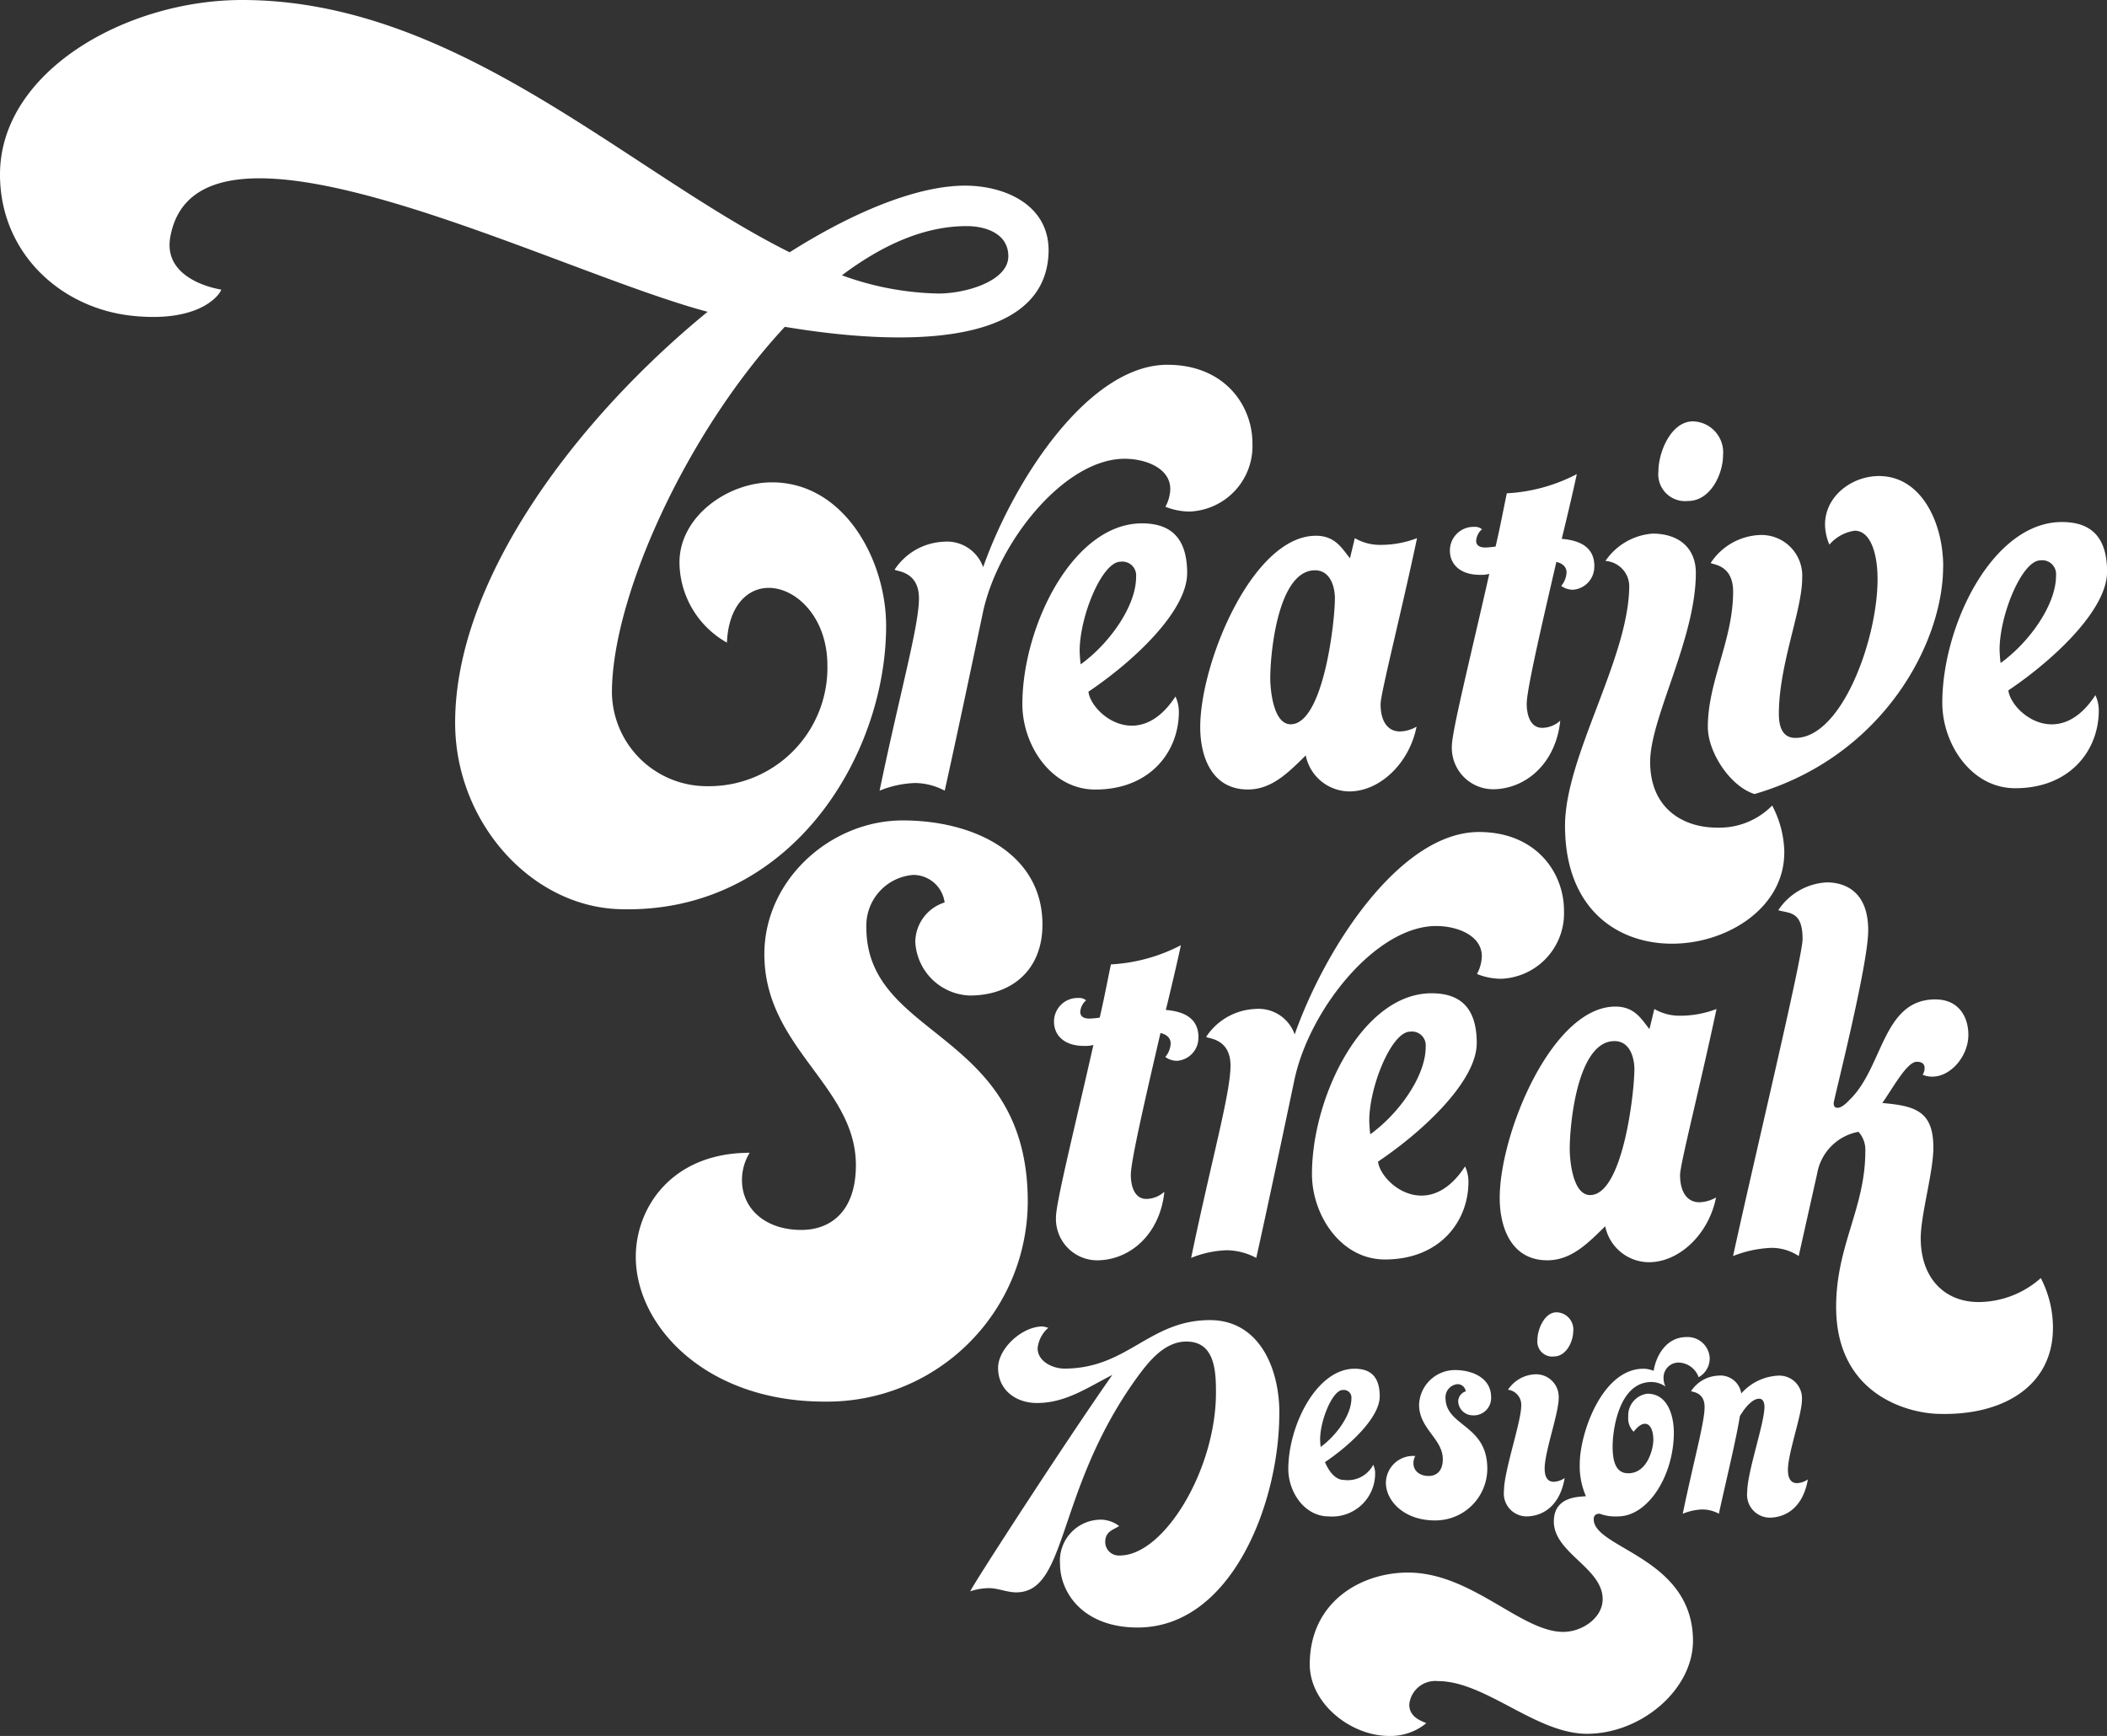
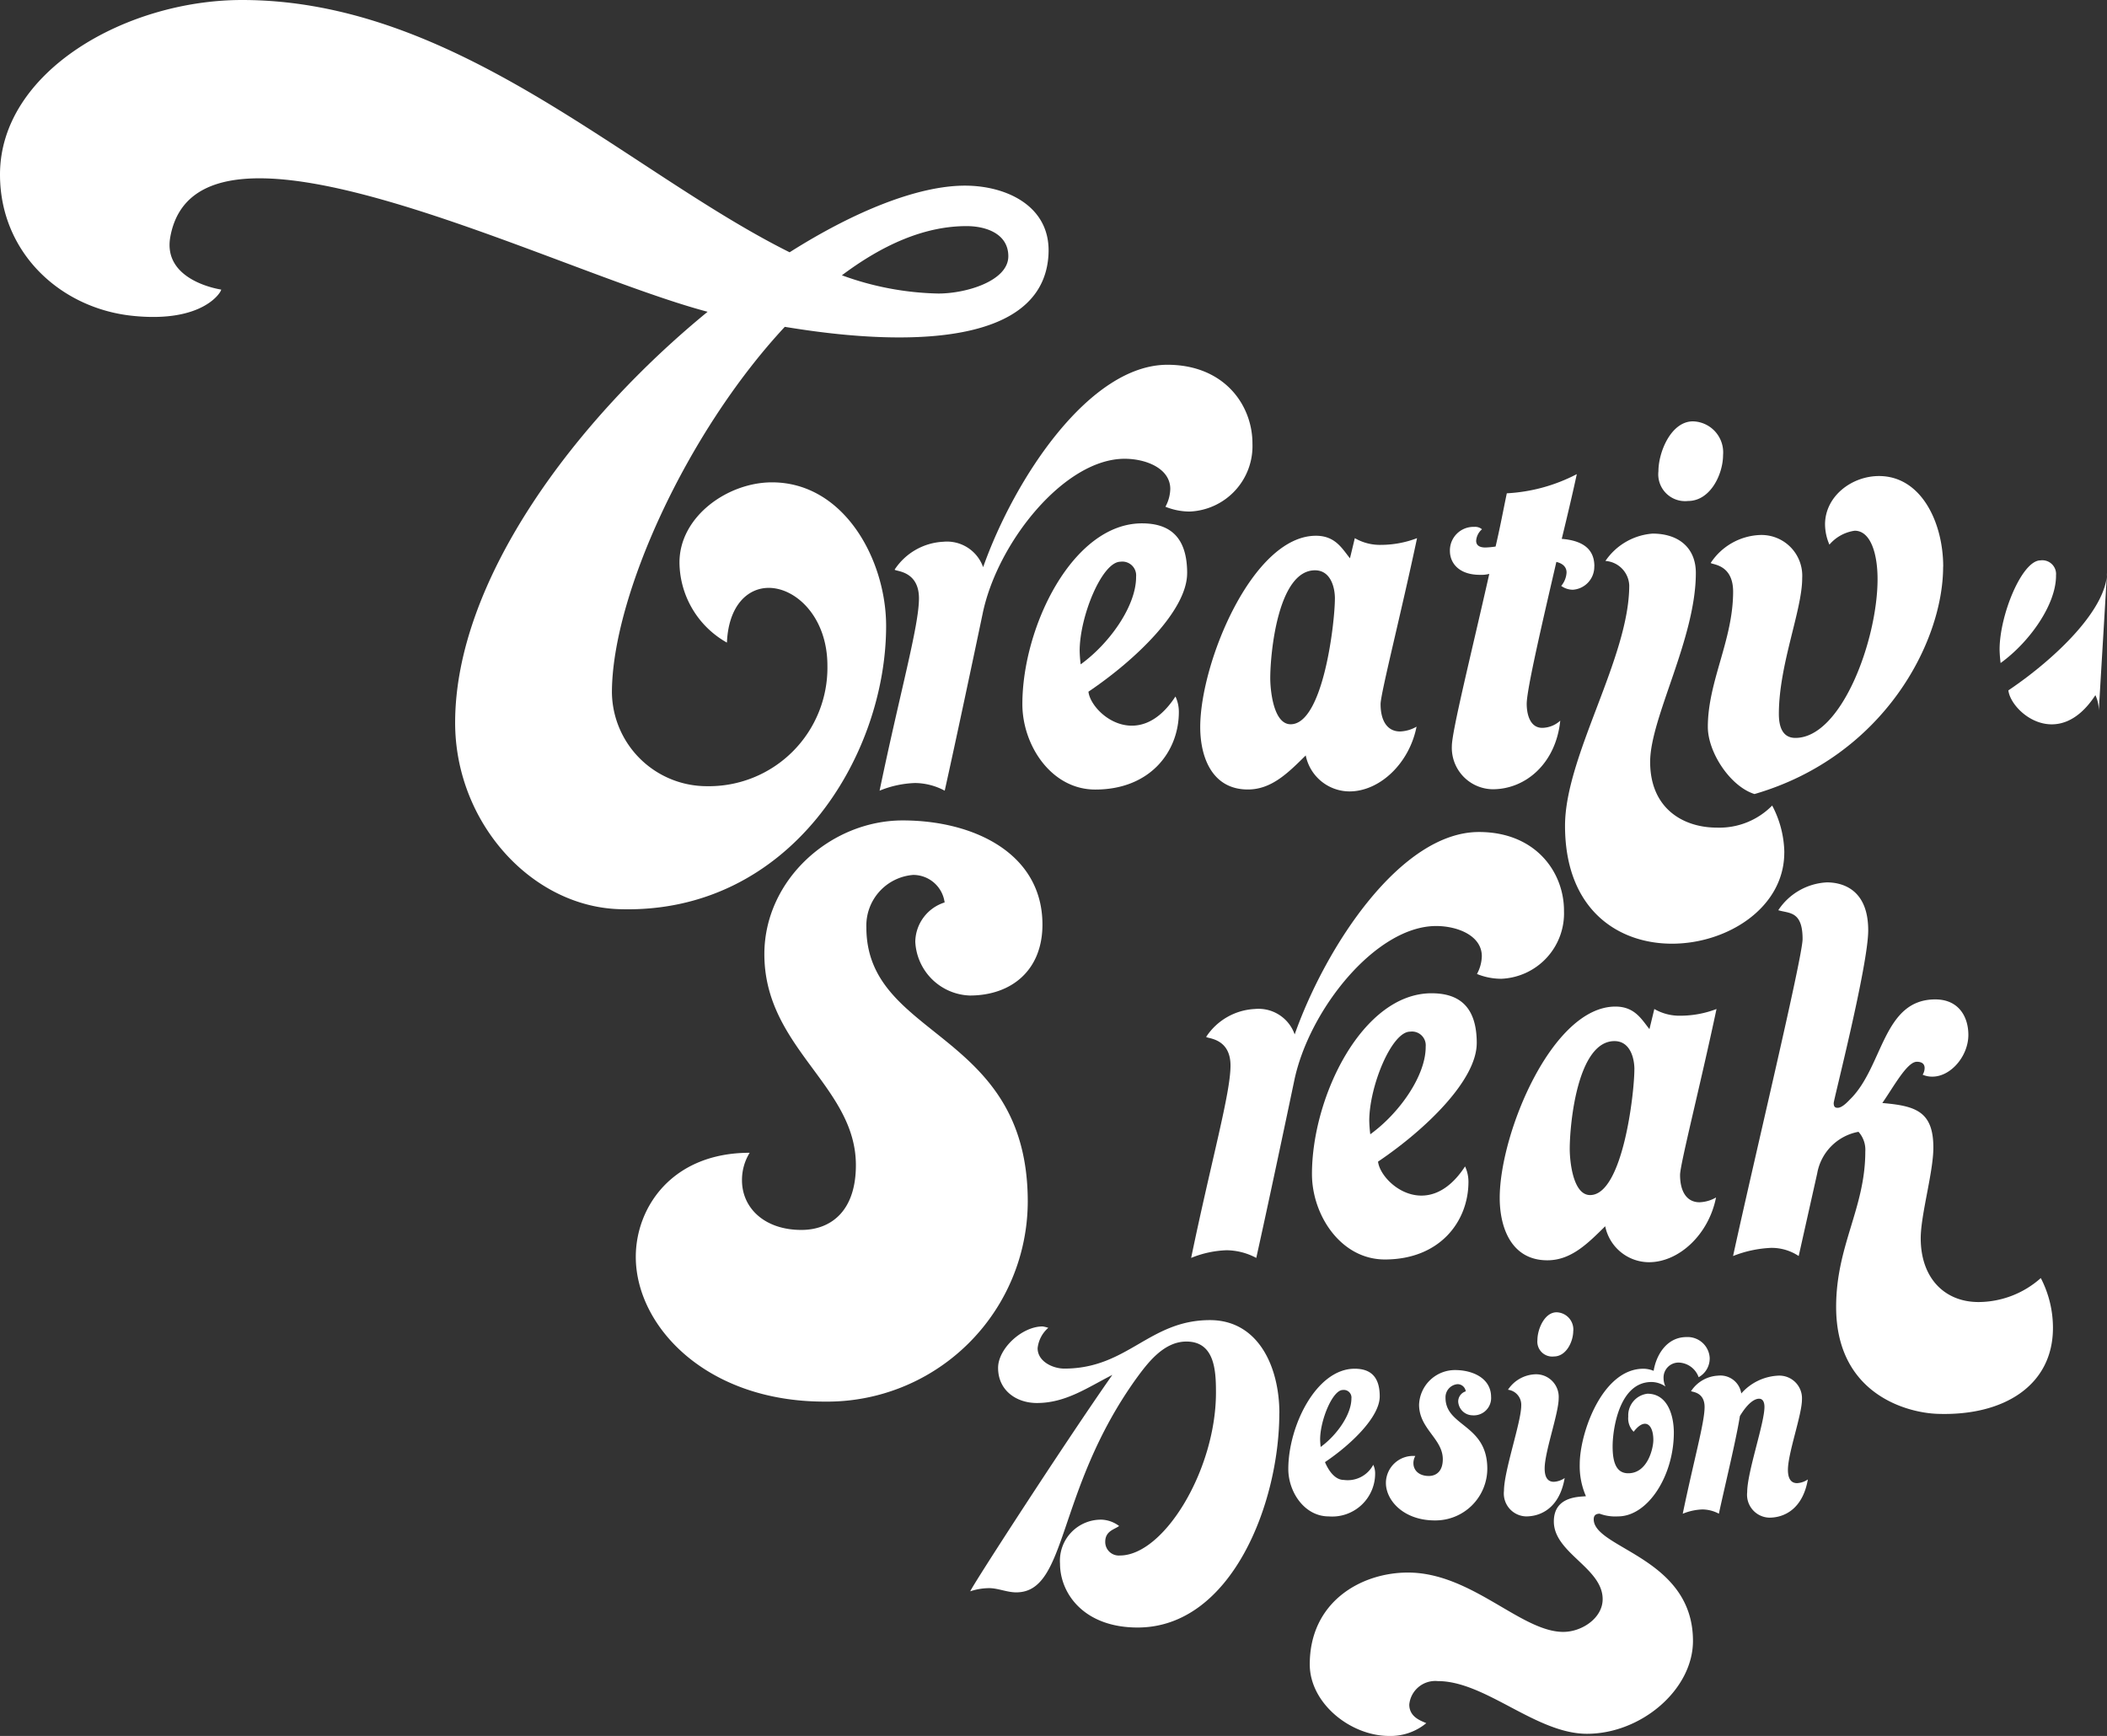
<svg xmlns="http://www.w3.org/2000/svg" width="206.71" height="170.323" viewBox="0 0 206.71 170.323">
  <rect x="0" y="0" width="206.71" height="170.323" fill="#333333" stroke="none" />
  <defs>
    <clipPath id="a">
      <rect width="206.71" height="170.323" fill="#fff" />
    </clipPath>
  </defs>
  <g clip-path="url(#a)">
    <path d="M98.923,25.143c0-2.179-2.13-2.958-4.1-2.958-4.181,0-8.282,1.868-12.227,4.825A29.071,29.071,0,0,0,92.06,28.8c2.76,0,6.863-1.246,6.863-3.658m3.944-.234c-.537,11.412-21.93,7.784-25.874,7.161-9.7,10.43-16.96,26.542-16.96,35.883a9.316,9.316,0,0,0,9.308,9.185A11.626,11.626,0,0,0,81.174,65.306c0-4.749-3.077-7.627-5.758-7.627-2.051,0-3.944,1.712-4.1,5.371a9.1,9.1,0,0,1-4.655-7.863c0-4.514,4.733-7.861,9.073-7.861,7.1,0,11.2,7.628,11.2,14.088,0,12.766-9.42,28.334-26.19,27.789-8.673-.281-16.092-8.562-16.092-18.291,0-14.012,11.832-29.735,24.769-40.321C54.116,26.543,19.432,8.4,16.71,23.233c-.8,4.363,4.985,5.177,4.985,5.177.1.073-1.6,3.342-8.757,2.57C5.879,30.219,0,24.754,0,17.125,0,7.007,12.385,0,23.746,0,44.808,0,61.531,16.814,77.466,24.754c6.389-4.048,12.621-6.539,17.2-6.539,4.1,0,8.424,2.028,8.2,6.693" fill="#fff" fill-rule="evenodd" />
    <path d="M265.921,91.365c0-1.883-1.431-2.542-3.2-2.683.62-2.541,1.145-4.8,1.478-6.353a16.735,16.735,0,0,1-6.868,1.882c-.334,1.6-.667,3.389-1.1,5.224a8.907,8.907,0,0,1-1,.094c-.668,0-.907-.283-.907-.659a1.632,1.632,0,0,1,.573-1.13,1.05,1.05,0,0,0-.764-.235,2.312,2.312,0,0,0-2.384,2.353c0,1.177.858,2.353,2.957,2.353a3.12,3.12,0,0,0,.906-.094c-1.717,7.624-3.672,15.436-3.672,16.895a4.065,4.065,0,0,0,4.006,4.236c3.243,0,6.2-2.541,6.629-6.73a2.681,2.681,0,0,1-1.765.706c-1.24,0-1.526-1.412-1.526-2.353,0-1.411,1.526-7.952,2.909-13.929.763.188,1,.612,1,1.036a2.221,2.221,0,0,1-.524,1.318,1.965,1.965,0,0,0,1.145.376,2.255,2.255,0,0,0,2.1-2.306" transform="translate(-109.504 -35.81)" fill="#fff" fill-rule="evenodd" />
    <path d="M287.242,76.461a3.044,3.044,0,0,0-2.957-3.294c-2.146,0-3.386,3.012-3.386,4.894a2.633,2.633,0,0,0,2.909,2.918c2.194,0,3.433-2.635,3.433-4.518m6.01,39.013a10.179,10.179,0,0,0-1.192-4.612,7.256,7.256,0,0,1-5.437,2.165c-3.244,0-6.535-1.835-6.535-6.448,0-4.329,4.483-12.094,4.483-18.541,0-2.447-1.669-3.858-4.245-3.858a6.15,6.15,0,0,0-4.625,2.683,2.507,2.507,0,0,1,2.336,2.4c0,7.107-6.3,16.753-6.3,23.577,0,8.235,5.2,11.576,10.493,11.576,5.437,0,11.017-3.529,11.017-8.941" transform="translate(-118.197 -31.825)" fill="#fff" fill-rule="evenodd" />
    <path d="M319.623,91.555c0-4.329-2.147-8.894-6.3-8.894-2.67,0-5.293,1.977-5.293,4.753a5.1,5.1,0,0,0,.429,1.977,4,4,0,0,1,2.481-1.365c1.526,0,2.242,2.165,2.242,4.753,0,5.93-3.529,15.576-8.06,15.576-1.336,0-1.622-1.223-1.622-2.352,0-4.847,2.288-10.165,2.288-13.318a4,4,0,0,0-4.2-4.236,6.067,6.067,0,0,0-4.769,2.73c0,.188,2.193.047,2.193,2.824,0,4.753-2.481,8.8-2.481,13.271,0,2.495,2.195,5.836,4.579,6.588,12.638-3.671,18.505-14.87,18.505-22.306" transform="translate(-128.982 -35.954)" fill="#fff" fill-rule="evenodd" />
    <path d="M189.3,71.058c0-3.764-2.766-7.718-8.346-7.718-7.631,0-14.975,11.106-18.076,19.859a3.757,3.757,0,0,0-3.911-2.494,6.063,6.063,0,0,0-4.768,2.73c0,.188,2.384.047,2.384,2.822,0,2.73-1.86,9.224-3.863,18.872a10,10,0,0,1,3.481-.753,6.3,6.3,0,0,1,2.909.753c1.1-4.942,2.813-13.035,3.72-17.366,1.431-6.964,8.013-15.2,13.927-15.2,2.1,0,4.482.941,4.482,2.965a3.845,3.845,0,0,1-.476,1.741,6.321,6.321,0,0,0,2.384.471,6.423,6.423,0,0,0,6.152-6.683" transform="translate(-66.427 -27.55)" fill="#fff" fill-rule="evenodd" />
    <path d="M188.659,96.146a1.353,1.353,0,0,0-1.527-1.506c-1.812,0-4.006,5.364-4.006,8.753a13.059,13.059,0,0,0,.1,1.318c2.861-2.071,5.437-5.741,5.437-8.565m5.007-.376c0,3.623-5.007,8.471-9.682,11.623.249,2.142,4.908,6.039,8.537.471a3.575,3.575,0,0,1,.334,1.506c0,3.906-2.814,7.624-8.2,7.624-4.341,0-7.153-4.377-7.153-8.377,0-7.623,4.959-17.741,11.731-17.741,2.814,0,4.436,1.411,4.436,4.894" transform="translate(-77.205 -39.527)" fill="#fff" fill-rule="evenodd" />
    <path d="M229.662,93.266a9.956,9.956,0,0,1-3.529.658,4.918,4.918,0,0,1-2.575-.658l-.476,1.976c-.763-.94-1.431-2.212-3.339-2.212-6.2,0-11.351,12.424-11.351,18.777,0,2.917,1.145,6.118,4.674,6.118,2.336,0,3.959-1.647,5.676-3.341a4.4,4.4,0,0,0,4.291,3.53c2.957,0,5.867-2.73,6.582-6.353a3.463,3.463,0,0,1-1.621.471c-1.241,0-1.908-1.036-1.908-2.683,0-1.035,2-8.846,3.577-16.282m-8.06,5.929c0,2.353-1.145,12.33-4.341,12.33-1.717,0-2-3.435-2-4.518,0-2.494.762-10.588,4.388-10.588,1.526,0,1.955,1.648,1.955,2.776" transform="translate(-90.642 -40.464)" fill="#fff" fill-rule="evenodd" />
-     <path d="M197.181,173.165c0-1.883-1.431-2.541-3.2-2.682.62-2.542,1.144-4.8,1.478-6.353a16.729,16.729,0,0,1-6.867,1.882c-.335,1.6-.668,3.389-1.1,5.224a9,9,0,0,1-1,.094c-.668,0-.907-.283-.907-.659a1.636,1.636,0,0,1,.573-1.13,1.051,1.051,0,0,0-.763-.234,2.312,2.312,0,0,0-2.384,2.352c0,1.177.858,2.353,2.957,2.353a3.126,3.126,0,0,0,.906-.094c-1.718,7.624-3.672,15.436-3.672,16.895a4.065,4.065,0,0,0,4.006,4.235c3.243,0,6.2-2.541,6.629-6.73a2.679,2.679,0,0,1-1.765.706c-1.24,0-1.526-1.411-1.526-2.353,0-1.412,1.526-7.952,2.909-13.929.763.189,1,.613,1,1.036a2.221,2.221,0,0,1-.524,1.318,1.962,1.962,0,0,0,1.144.376,2.255,2.255,0,0,0,2.1-2.306" transform="translate(-79.605 -71.39)" fill="#fff" fill-rule="evenodd" />
    <path d="M243.393,152.191c0-3.765-2.766-7.718-8.346-7.718-7.631,0-14.975,11.106-18.076,19.859a3.757,3.757,0,0,0-3.911-2.494,6.063,6.063,0,0,0-4.768,2.729c0,.189,2.384.047,2.384,2.824,0,2.729-1.86,9.224-3.863,18.871a10.019,10.019,0,0,1,3.481-.753,6.315,6.315,0,0,1,2.909.753c1.1-4.941,2.813-13.035,3.72-17.365,1.431-6.964,8.012-15.2,13.926-15.2,2.1,0,4.482.941,4.482,2.965a3.845,3.845,0,0,1-.476,1.741,6.32,6.32,0,0,0,2.384.47,6.423,6.423,0,0,0,6.152-6.682" transform="translate(-89.955 -62.84)" fill="#fff" fill-rule="evenodd" />
    <path d="M281.664,175.025a9.96,9.96,0,0,1-3.529.659,4.918,4.918,0,0,1-2.575-.659L275.082,177c-.763-.941-1.431-2.212-3.339-2.212-6.2,0-11.351,12.424-11.351,18.776,0,2.917,1.145,6.118,4.673,6.118,2.336,0,3.959-1.647,5.676-3.341a4.4,4.4,0,0,0,4.291,3.529c2.957,0,5.867-2.729,6.582-6.353a3.463,3.463,0,0,1-1.621.471c-1.241,0-1.908-1.036-1.908-2.683,0-1.035,2-8.846,3.577-16.282m-8.06,5.929c0,2.353-1.145,12.33-4.341,12.33-1.717,0-2-3.435-2-4.518,0-2.494.763-10.588,4.388-10.588,1.526,0,1.956,1.648,1.956,2.776" transform="translate(-113.26 -76.027)" fill="#fff" fill-rule="evenodd" />
    <path d="M332.292,196.936a10.63,10.63,0,0,0-1.192-4.894,9.238,9.238,0,0,1-6.105,2.353c-3.338,0-5.676-2.353-5.676-6.258,0-2.306,1.24-6.495,1.24-8.894,0-3.576-1.765-4.095-5.007-4.376,1.145-1.648,2.432-4.047,3.386-4.047.524,0,.763.235.763.611a1.271,1.271,0,0,1-.192.659,2.3,2.3,0,0,0,.954.189c1.813,0,3.53-2.024,3.53-4.094,0-1.788-.954-3.483-3.244-3.483-5.151,0-5.1,6.588-8.345,9.789-.192.188-.763.847-1.24.847-.239,0-.382-.094-.382-.47,0-.33,3.386-13.507,3.386-16.942,0-4.141-2.671-4.706-4.054-4.706a6.068,6.068,0,0,0-4.769,2.73c1.049.329,2.384.047,2.384,2.824,0,1.788-4.721,21.459-6.82,31.106a11.443,11.443,0,0,1,3.72-.8,4.8,4.8,0,0,1,2.718.8l1.813-8.094a5.038,5.038,0,0,1,4.054-4.094,2.639,2.639,0,0,1,.668,1.93c0,5.553-2.862,9.223-2.862,15.248,0,8.564,6.951,10.386,9.92,10.493,6.577.238,11.351-2.824,11.351-8.424" transform="translate(-130.884 -66.644)" fill="#fff" fill-rule="evenodd" />
    <path d="M232.653,240.385c0-1.932-.9-2.715-2.46-2.715-3.758,0-6.509,5.614-6.509,9.843,0,2.219,1.561,4.647,3.968,4.647a4.214,4.214,0,0,0,4.551-4.23,1.975,1.975,0,0,0-.185-.835,2.83,2.83,0,0,1-2.883,1.488c-.821,0-1.456-.809-1.853-1.749,2.593-1.749,5.371-4.438,5.371-6.449m-2.778.209c0,1.566-1.428,3.6-3.016,4.751a7.254,7.254,0,0,1-.053-.731c0-1.88,1.218-4.857,2.223-4.857a.75.75,0,0,1,.846.836" transform="translate(-97.293 -103.377)" fill="#fff" fill-rule="evenodd" />
    <path d="M267.932,229.7a1.688,1.688,0,0,0-1.64-1.827c-1.191,0-1.879,1.671-1.879,2.715a1.461,1.461,0,0,0,1.614,1.619c1.217,0,1.9-1.462,1.9-2.507m-.846,14.438a2.065,2.065,0,0,1-1.058.366c-.741,0-.9-.679-.9-1.305,0-1.645,1.376-5.405,1.376-6.892a2.221,2.221,0,0,0-2.329-2.35,3.366,3.366,0,0,0-2.646,1.514,1.486,1.486,0,0,1,1.3,1.566c0,1.593-1.693,6.4-1.693,8.355a2.246,2.246,0,0,0,2.17,2.507c1.455,0,3.281-.835,3.784-3.76" transform="translate(-113.582 -99.116)" fill="#fff" fill-rule="evenodd" />
    <path d="M250.949,240.538c0-1.8-1.747-2.637-3.546-2.637a3.532,3.532,0,0,0-3.519,3.395c0,2.375,2.328,3.342,2.328,5.353,0,1.2-.662,1.644-1.375,1.644-.953,0-1.508-.549-1.508-1.253a1.407,1.407,0,0,1,.185-.705,2.667,2.667,0,0,0-2.884,2.637c0,1.749,1.773,3.682,4.789,3.682a5.091,5.091,0,0,0,5.159-5.066c0-4.386-4.1-4.125-4.1-6.971a1.286,1.286,0,0,1,1.191-1.332.808.808,0,0,1,.794.705,1.051,1.051,0,0,0-.741.992,1.428,1.428,0,0,0,1.376,1.358,1.7,1.7,0,0,0,1.852-1.8" transform="translate(-104.664 -103.477)" fill="#fff" fill-rule="evenodd" />
    <path d="M266.649,234.287a2.169,2.169,0,0,0-2.275-2.114c-1.984,0-2.99,1.826-3.228,3.315a2.674,2.674,0,0,0-1.006-.208c-4.022,0-6.244,6.292-6.244,9.373a7.376,7.376,0,0,0,.608,3.133c-.5.078-3.148-.079-3.148,2.48,0,3.107,4.789,4.543,4.789,7.624,0,1.854-2.038,3.211-3.864,3.211-4.154,0-9-5.822-15.24-5.822-4.6,0-9.631,2.872-9.631,9.007,0,3.838,4.021,7.024,7.778,7.024a5.5,5.5,0,0,0,3.652-1.254c-.423-.209-1.667-.549-1.667-1.828a2.562,2.562,0,0,1,2.8-2.3c4.684,0,9.632,5.17,14.632,5.17,5.318,0,10.4-4.334,10.4-9.112,0-8.2-9.737-9.06-9.737-11.932,0-.339.159-.549.583-.549a4.424,4.424,0,0,0,1.8.262c2.938,0,5.477-3.995,5.477-8.224,0-1.619-.581-3.812-2.592-3.812a2.14,2.14,0,0,0-1.879,2.244,1.852,1.852,0,0,0,.529,1.488c.423-.548.793-.783,1.111-.783.5,0,.82.627.82,1.593,0,.81-.556,3.264-2.461,3.264-1.137,0-1.534-.992-1.534-2.637s.635-6.318,3.81-6.318a2.444,2.444,0,0,1,1.375.444,1.865,1.865,0,0,1-.185-.784,1.469,1.469,0,0,1,1.508-1.566,2.153,2.153,0,0,1,1.931,1.436,2.1,2.1,0,0,0,1.085-1.827" transform="translate(-98.914 -100.986)" fill="#fff" fill-rule="evenodd" />
    <path d="M304.447,249.054a2.063,2.063,0,0,1-1.058.366c-.741,0-.9-.679-.9-1.305,0-1.645,1.376-5.405,1.376-6.893a2.22,2.22,0,0,0-2.328-2.349,5.148,5.148,0,0,0-3.625,1.749,2.067,2.067,0,0,0-2.276-1.749,3.365,3.365,0,0,0-2.646,1.514c0,.1,1.323.027,1.323,1.567,0,1.514-1.032,5.117-2.144,10.469A5.553,5.553,0,0,1,294.1,252a3.5,3.5,0,0,1,1.614.417c.688-3.159,1.693-7.259,2.064-9.581.82-1.357,1.482-1.7,1.879-1.7.344,0,.529.288.529.81,0,1.592-1.693,6.4-1.693,8.354a2.245,2.245,0,0,0,2.17,2.506c1.454,0,3.28-.835,3.783-3.759" transform="translate(-127.082 -103.9)" fill="#fff" fill-rule="evenodd" />
    <path d="M198.794,238.364c0-4.55-2.061-9.134-6.812-9.134-5.973,0-8.069,4.757-14.286,4.757-1.118,0-2.62-.69-2.62-2a3.079,3.079,0,0,1,1.048-2,3.262,3.262,0,0,0-.559-.137c-2.026,0-4.367,2.171-4.367,4.067,0,2.205,1.782,3.446,3.808,3.446,2.829,0,4.96-1.516,7.4-2.756-4.576,6.514-13.833,20.818-13.937,21.231a5.909,5.909,0,0,1,1.852-.31c.873,0,1.747.414,2.655.414,5.064,0,3.877-9.927,11.737-20.922,1.152-1.585,2.725-3.687,4.96-3.687,2.795,0,2.9,2.895,2.9,5,0,7.583-5.1,15.992-9.431,15.992a1.33,1.33,0,0,1-1.432-1.344c0-1.068.908-1.206,1.362-1.551a3.071,3.071,0,0,0-1.677-.62,4.028,4.028,0,0,0-4.122,4.308c0,2.93,2.34,6.273,7.615,6.273,9.186,0,13.9-12.166,13.9-21.025" transform="translate(-73.279 -99.706)" fill="#fff" fill-rule="evenodd" />
    <path d="M150.286,152.675c0-6.968-6.718-10.213-13.709-10.213-7.06,0-13.572,5.817-13.572,13.122,0,9.2,8.979,12.918,8.979,20.7,0,4.6-2.536,6.357-5.347,6.357-3.632,0-5.827-2.164-5.827-4.87a5.07,5.07,0,0,1,.754-2.7c-7.608,0-11.173,5.343-11.173,10.213,0,6.764,6.855,14.2,18.508,14.2a19.68,19.68,0,0,0,19.947-19.615c0-16.909-15.834-15.9-15.834-26.919a4.986,4.986,0,0,1,4.593-5.141,3.108,3.108,0,0,1,3.085,2.7,4.112,4.112,0,0,0-2.879,3.856,5.549,5.549,0,0,0,5.347,5.276c4.045,0,7.129-2.434,7.129-6.966" transform="translate(-48.016 -61.965)" fill="#fff" fill-rule="evenodd" />
    <path d="M238.94,177.746a1.352,1.352,0,0,0-1.526-1.505c-1.812,0-4.006,5.364-4.006,8.752a13.055,13.055,0,0,0,.1,1.318c2.861-2.07,5.436-5.741,5.436-8.565m5.008-.376c0,3.624-5.008,8.471-9.682,11.623.249,2.142,4.908,6.039,8.537.471a3.583,3.583,0,0,1,.333,1.506c0,3.9-2.814,7.624-8.2,7.624-4.34,0-7.153-4.377-7.153-8.378,0-7.622,4.959-17.741,11.731-17.741,2.814,0,4.436,1.412,4.436,4.894" transform="translate(-99.075 -75.02)" fill="#fff" fill-rule="evenodd" />
-     <path d="M348.381,95.914a1.352,1.352,0,0,0-1.526-1.506c-1.813,0-4.006,5.365-4.006,8.754a13.078,13.078,0,0,0,.1,1.318c2.861-2.071,5.437-5.741,5.437-8.565m5.007-.376c0,3.624-5.007,8.471-9.682,11.623.249,2.142,4.908,6.039,8.537.471a3.573,3.573,0,0,1,.334,1.506c0,3.9-2.814,7.624-8.2,7.624-4.341,0-7.153-4.377-7.153-8.377,0-7.622,4.959-17.741,11.731-17.741,2.814,0,4.436,1.412,4.436,4.894" transform="translate(-146.677 -39.426)" fill="#fff" fill-rule="evenodd" />
+     <path d="M348.381,95.914a1.352,1.352,0,0,0-1.526-1.506c-1.813,0-4.006,5.365-4.006,8.754a13.078,13.078,0,0,0,.1,1.318c2.861-2.071,5.437-5.741,5.437-8.565m5.007-.376c0,3.624-5.007,8.471-9.682,11.623.249,2.142,4.908,6.039,8.537.471a3.573,3.573,0,0,1,.334,1.506" transform="translate(-146.677 -39.426)" fill="#fff" fill-rule="evenodd" />
  </g>
</svg>